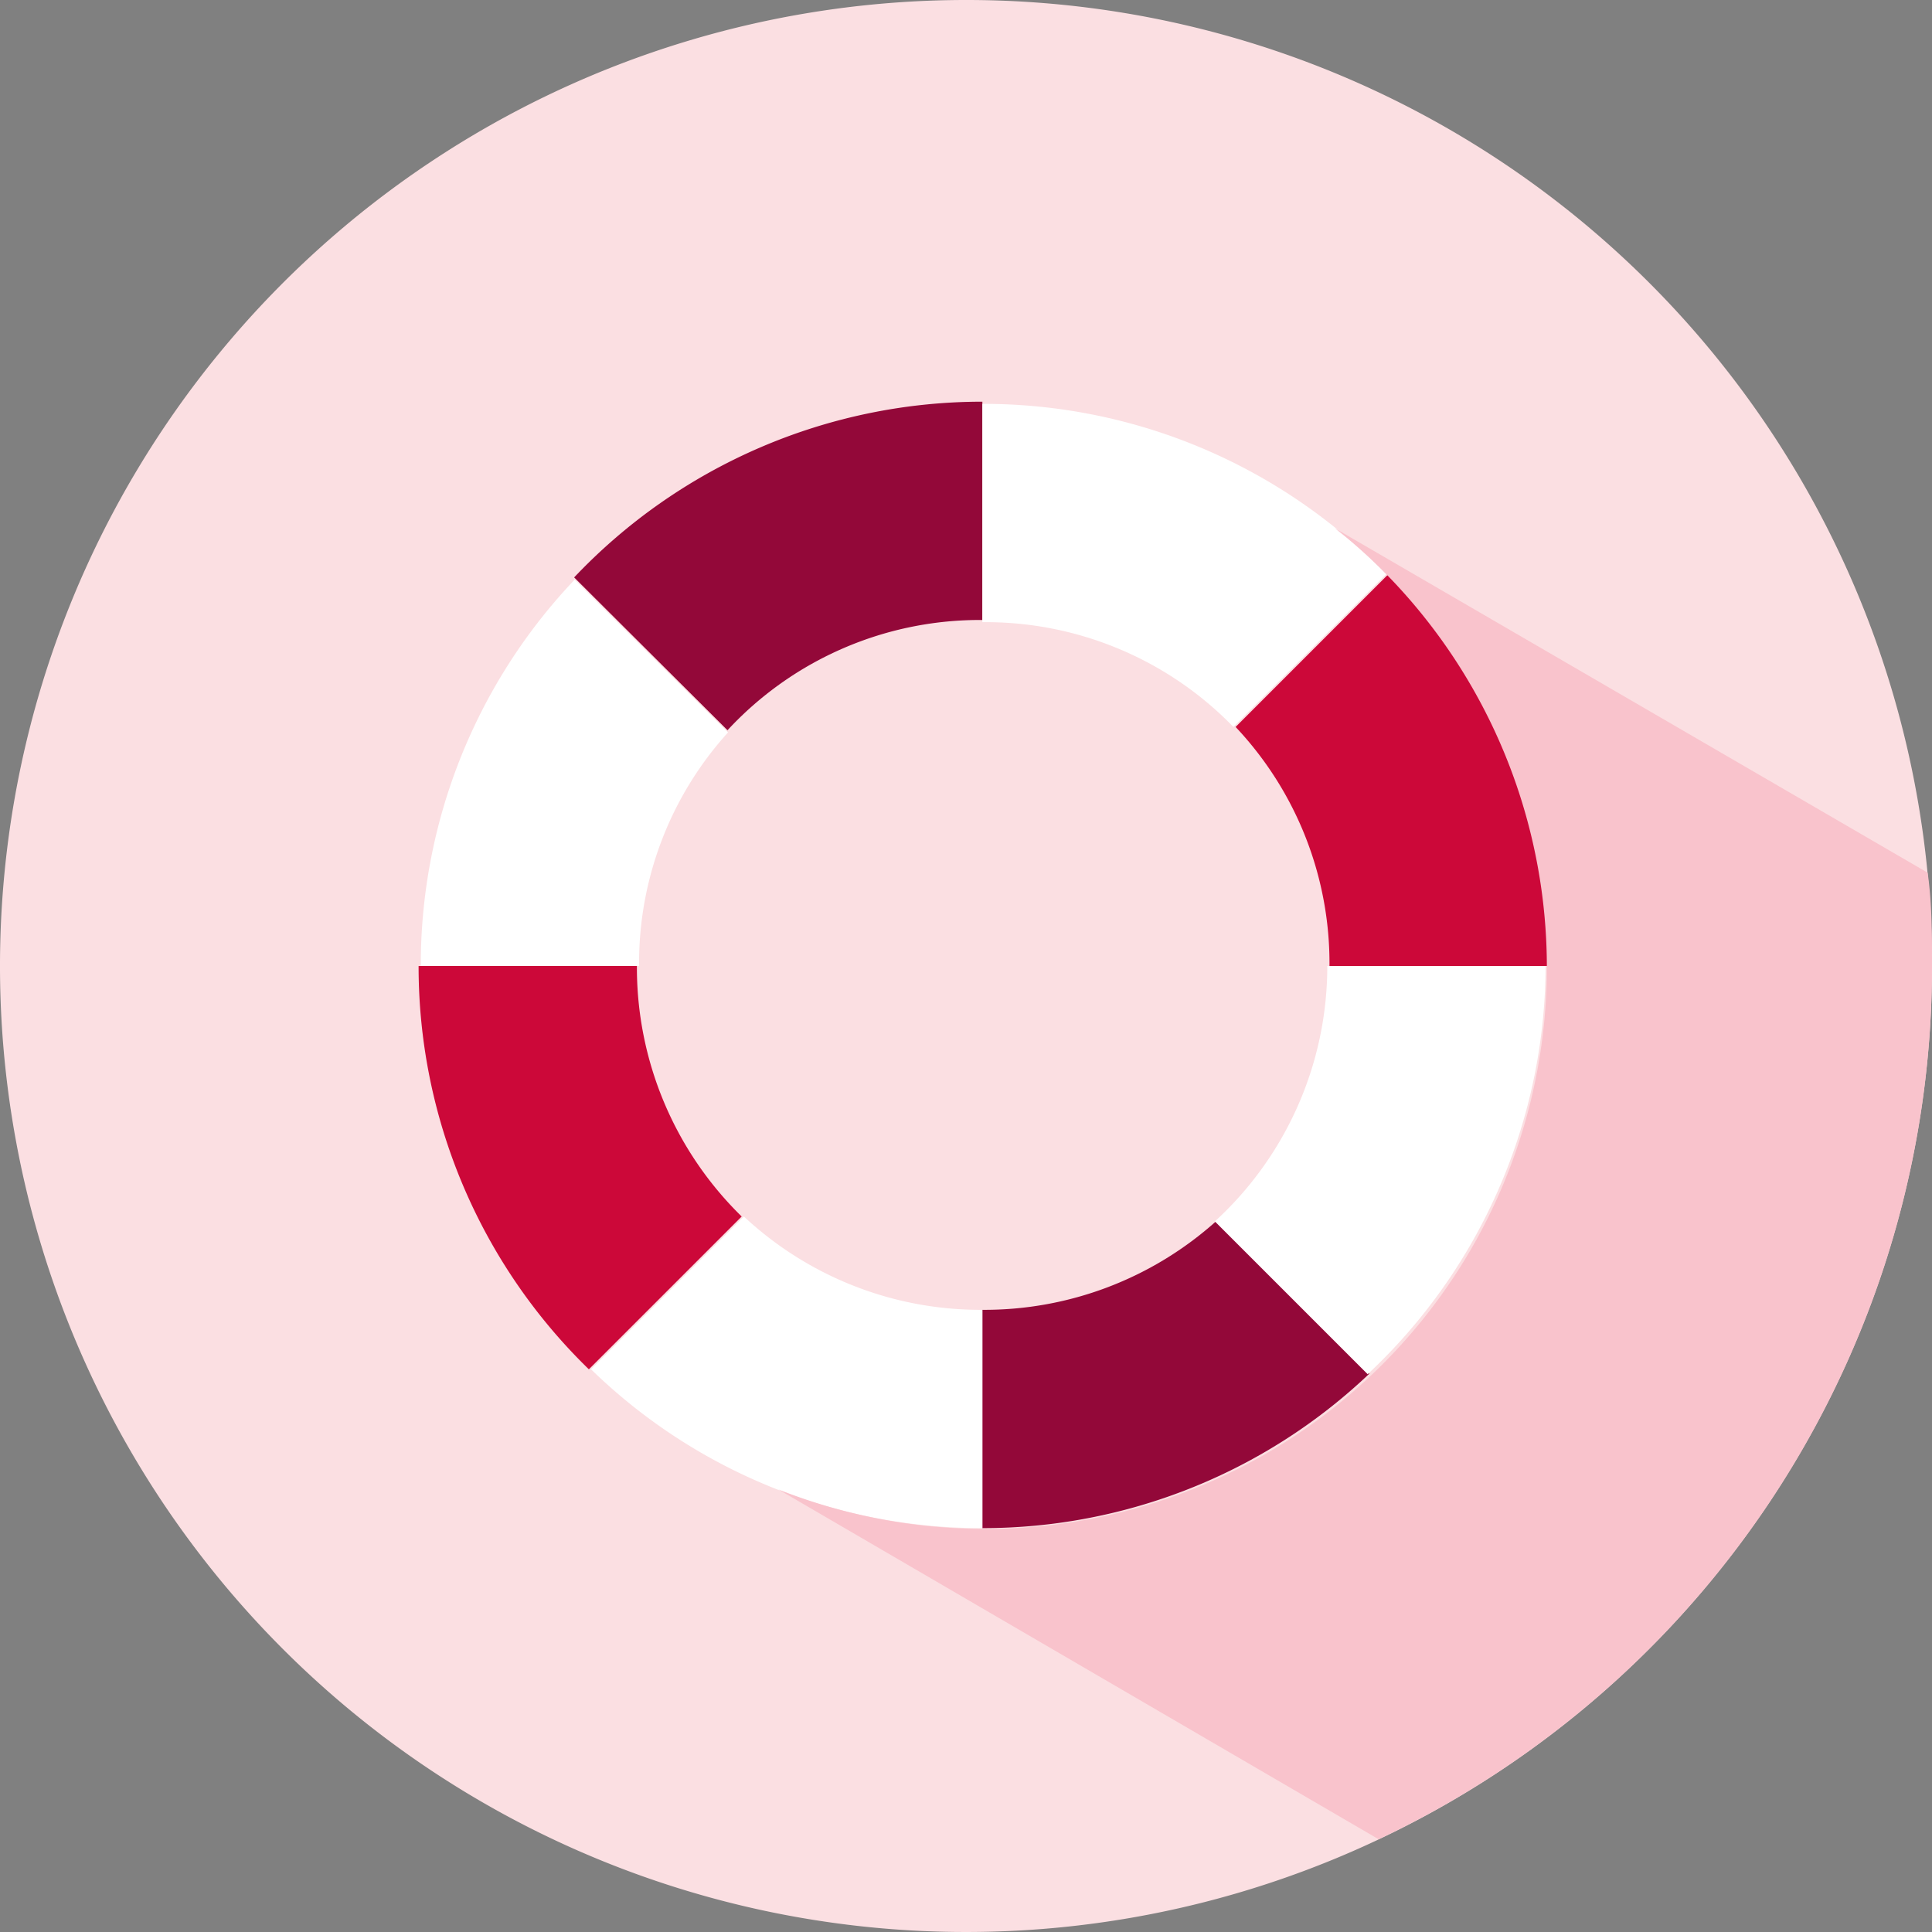
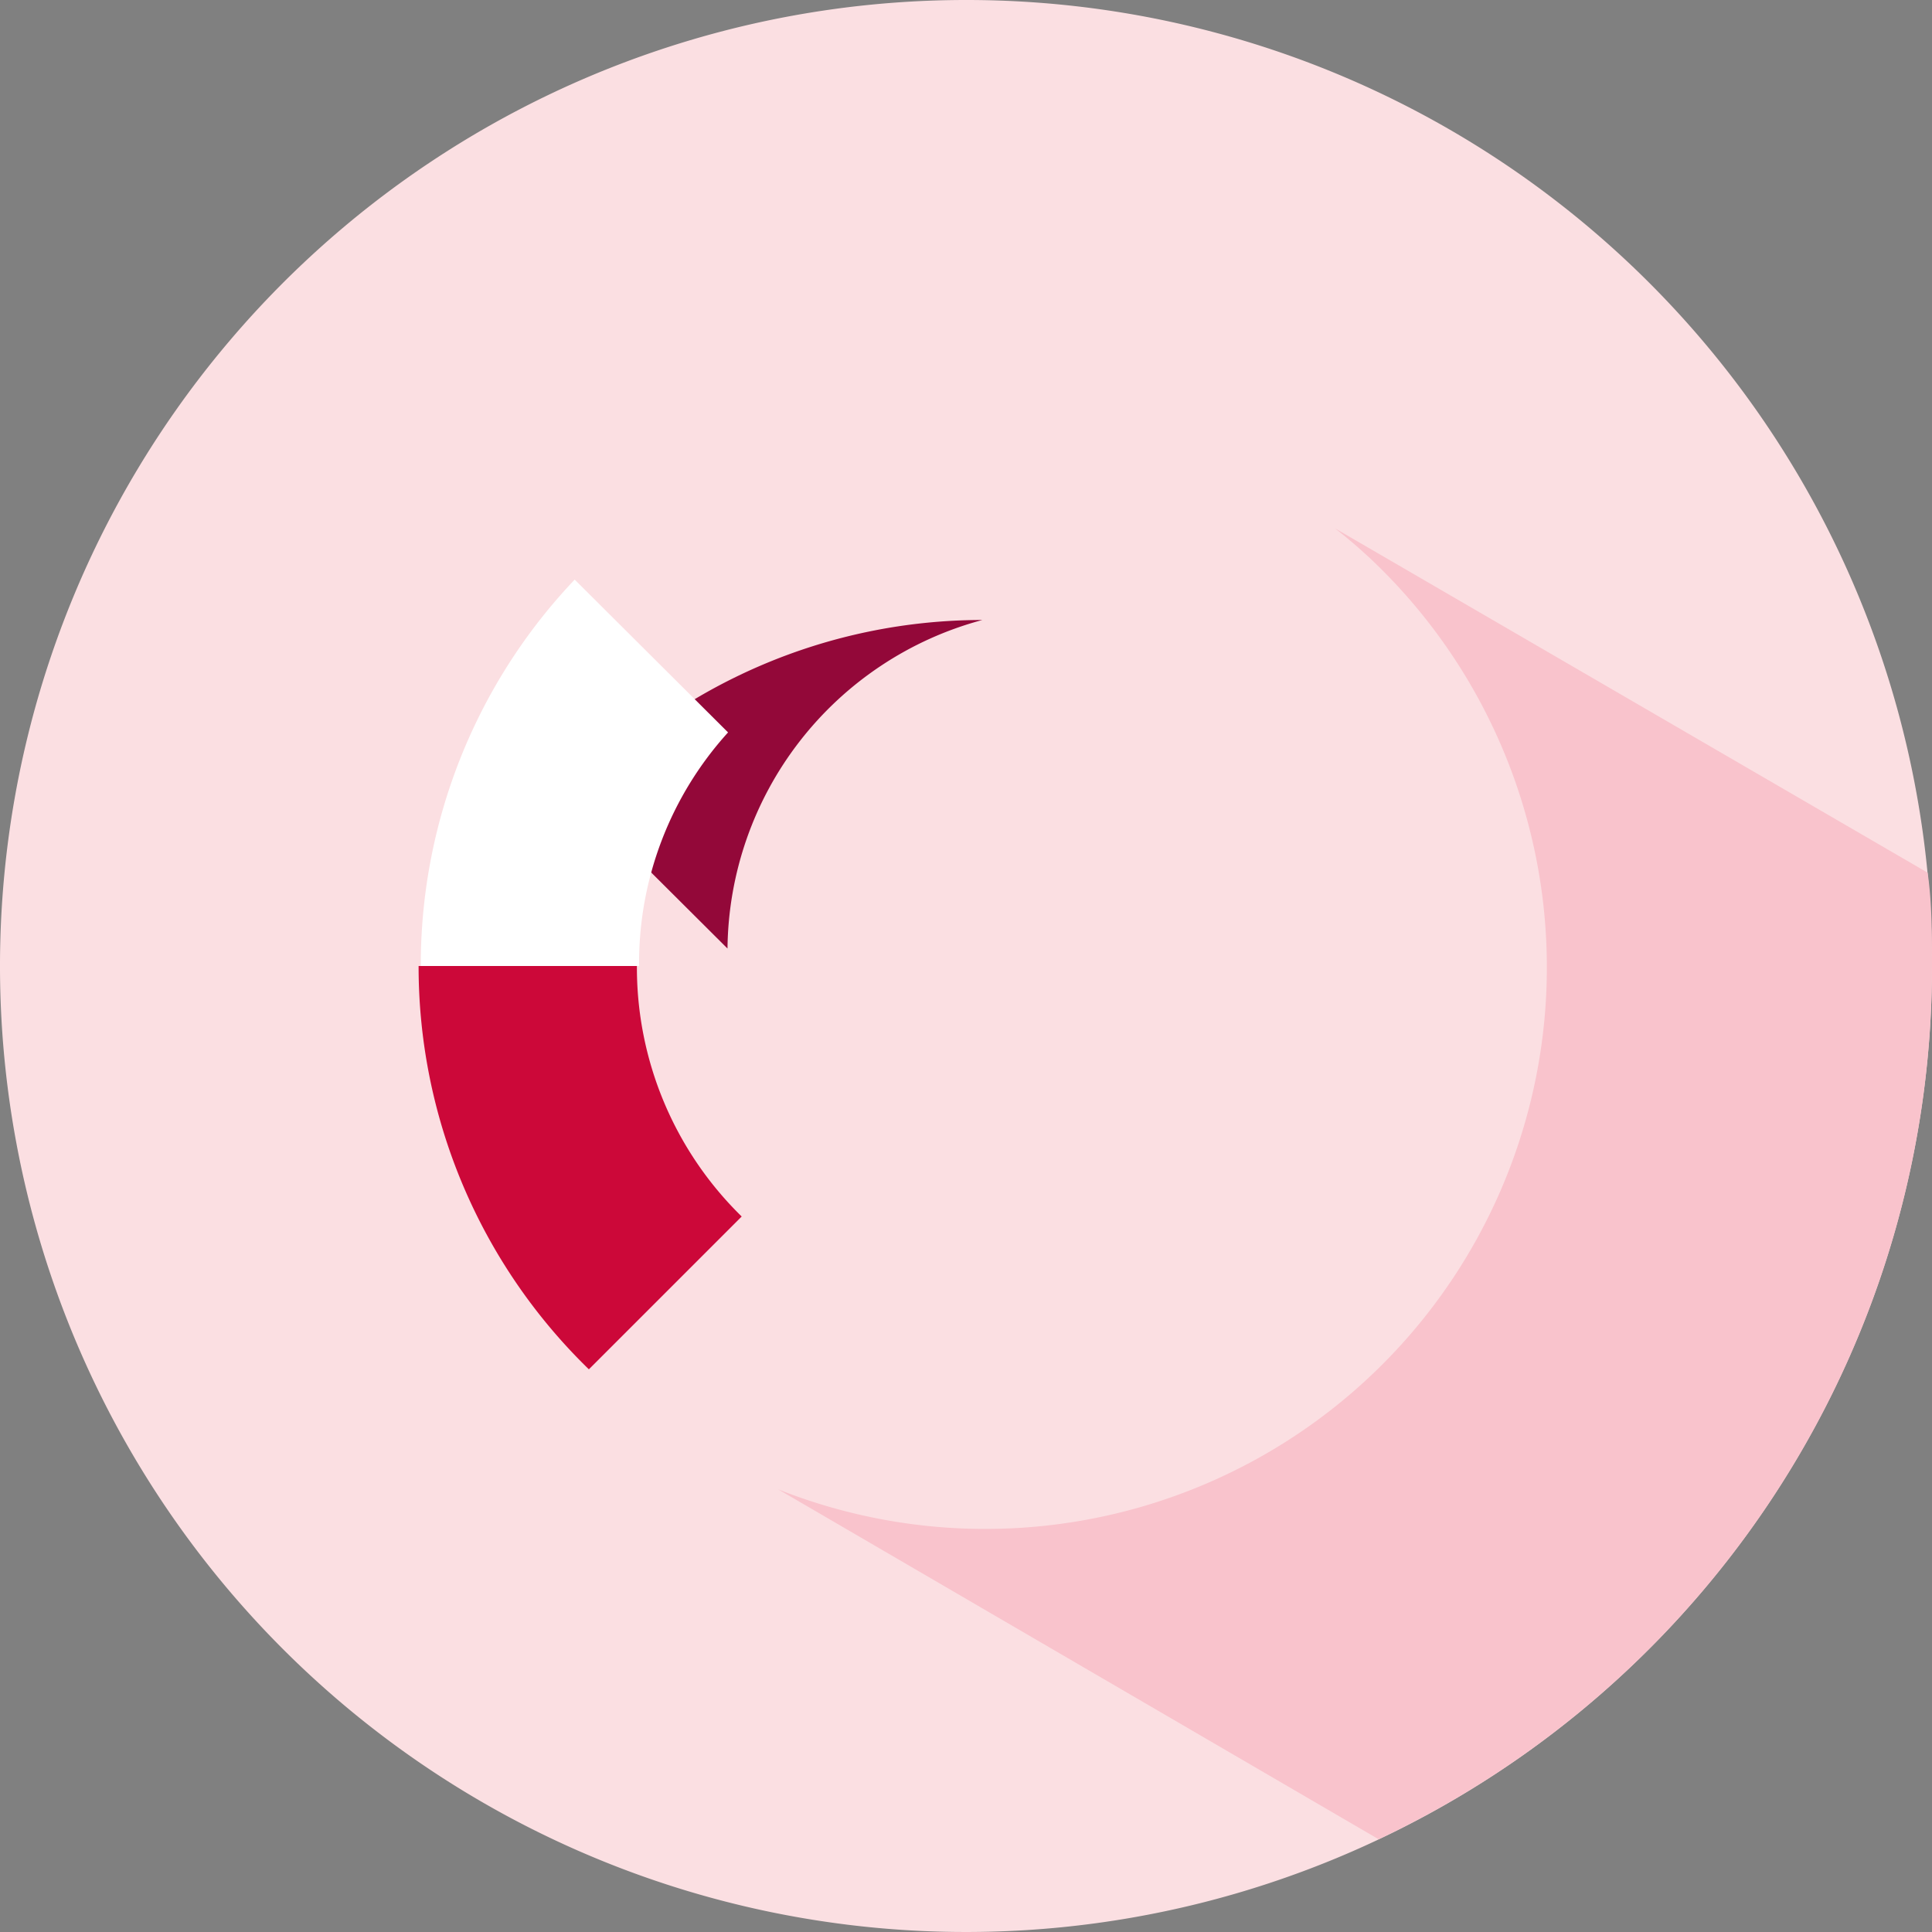
<svg xmlns="http://www.w3.org/2000/svg" viewBox="0 0 35.4 35.4">
  <rect x="0" y="0" width="35.4" height="35.4" fill="#808080" stroke="none" />
  <defs>
    <style>.cls-1{fill:#fbdfe2;}.cls-2{fill:#930839;}.cls-3{fill:#fff;}.cls-4{fill:#cc0839;}.cls-5{fill:#f9c3cc;}</style>
  </defs>
  <g id="Layer_2" data-name="Layer 2">
    <g id="Layer_1-2" data-name="Layer 1">
      <path class="cls-1" d="M35.4,17.7A17.7,17.7,0,1,1,17.7,0,17.69,17.69,0,0,1,35.4,17.7Z" />
-       <path class="cls-2" d="M18,11.36v-4a10.3,10.3,0,0,0-7.48,3.22l2.81,2.8A6.3,6.3,0,0,1,18,11.36Z" />
-       <path class="cls-2" d="M18,24v4a10.28,10.28,0,0,0,7.09-2.83l-2.8-2.8A6.36,6.36,0,0,1,18,24Z" />
-       <path class="cls-3" d="M13.63,22.29l-2.8,2.8A10.26,10.26,0,0,0,18,28V24A6.35,6.35,0,0,1,13.63,22.29Z" />
-       <path class="cls-3" d="M28.32,17.7h-4a6.34,6.34,0,0,1-2.06,4.68l2.8,2.8A10.28,10.28,0,0,0,28.32,17.7Z" />
-       <path class="cls-4" d="M24.36,17.7h4a10.26,10.26,0,0,0-2.92-7.18l-2.8,2.8A6.31,6.31,0,0,1,24.36,17.7Z" />
-       <path class="cls-3" d="M22.6,13.32l2.8-2.8A10.29,10.29,0,0,0,18,7.4v4A6.32,6.32,0,0,1,22.6,13.32Z" />
+       <path class="cls-2" d="M18,11.36a10.3,10.3,0,0,0-7.48,3.22l2.81,2.8A6.3,6.3,0,0,1,18,11.36Z" />
      <path class="cls-3" d="M13.34,13.42l-2.81-2.8A10.25,10.25,0,0,0,7.71,17.7h4A6.29,6.29,0,0,1,13.34,13.42Z" />
      <path class="cls-4" d="M11.67,17.7h-4a10.29,10.29,0,0,0,3.12,7.39l2.8-2.8A6.38,6.38,0,0,1,11.67,17.7Z" />
      <path class="cls-5" d="M35.4,17.7c0-.58,0-1.15-.08-1.71L24.46,9.68a9.39,9.39,0,0,1,.94.84A10.29,10.29,0,0,1,14.26,27.29l11,6.41A17.68,17.68,0,0,0,35.4,17.7Z" />
    </g>
  </g>
</svg>